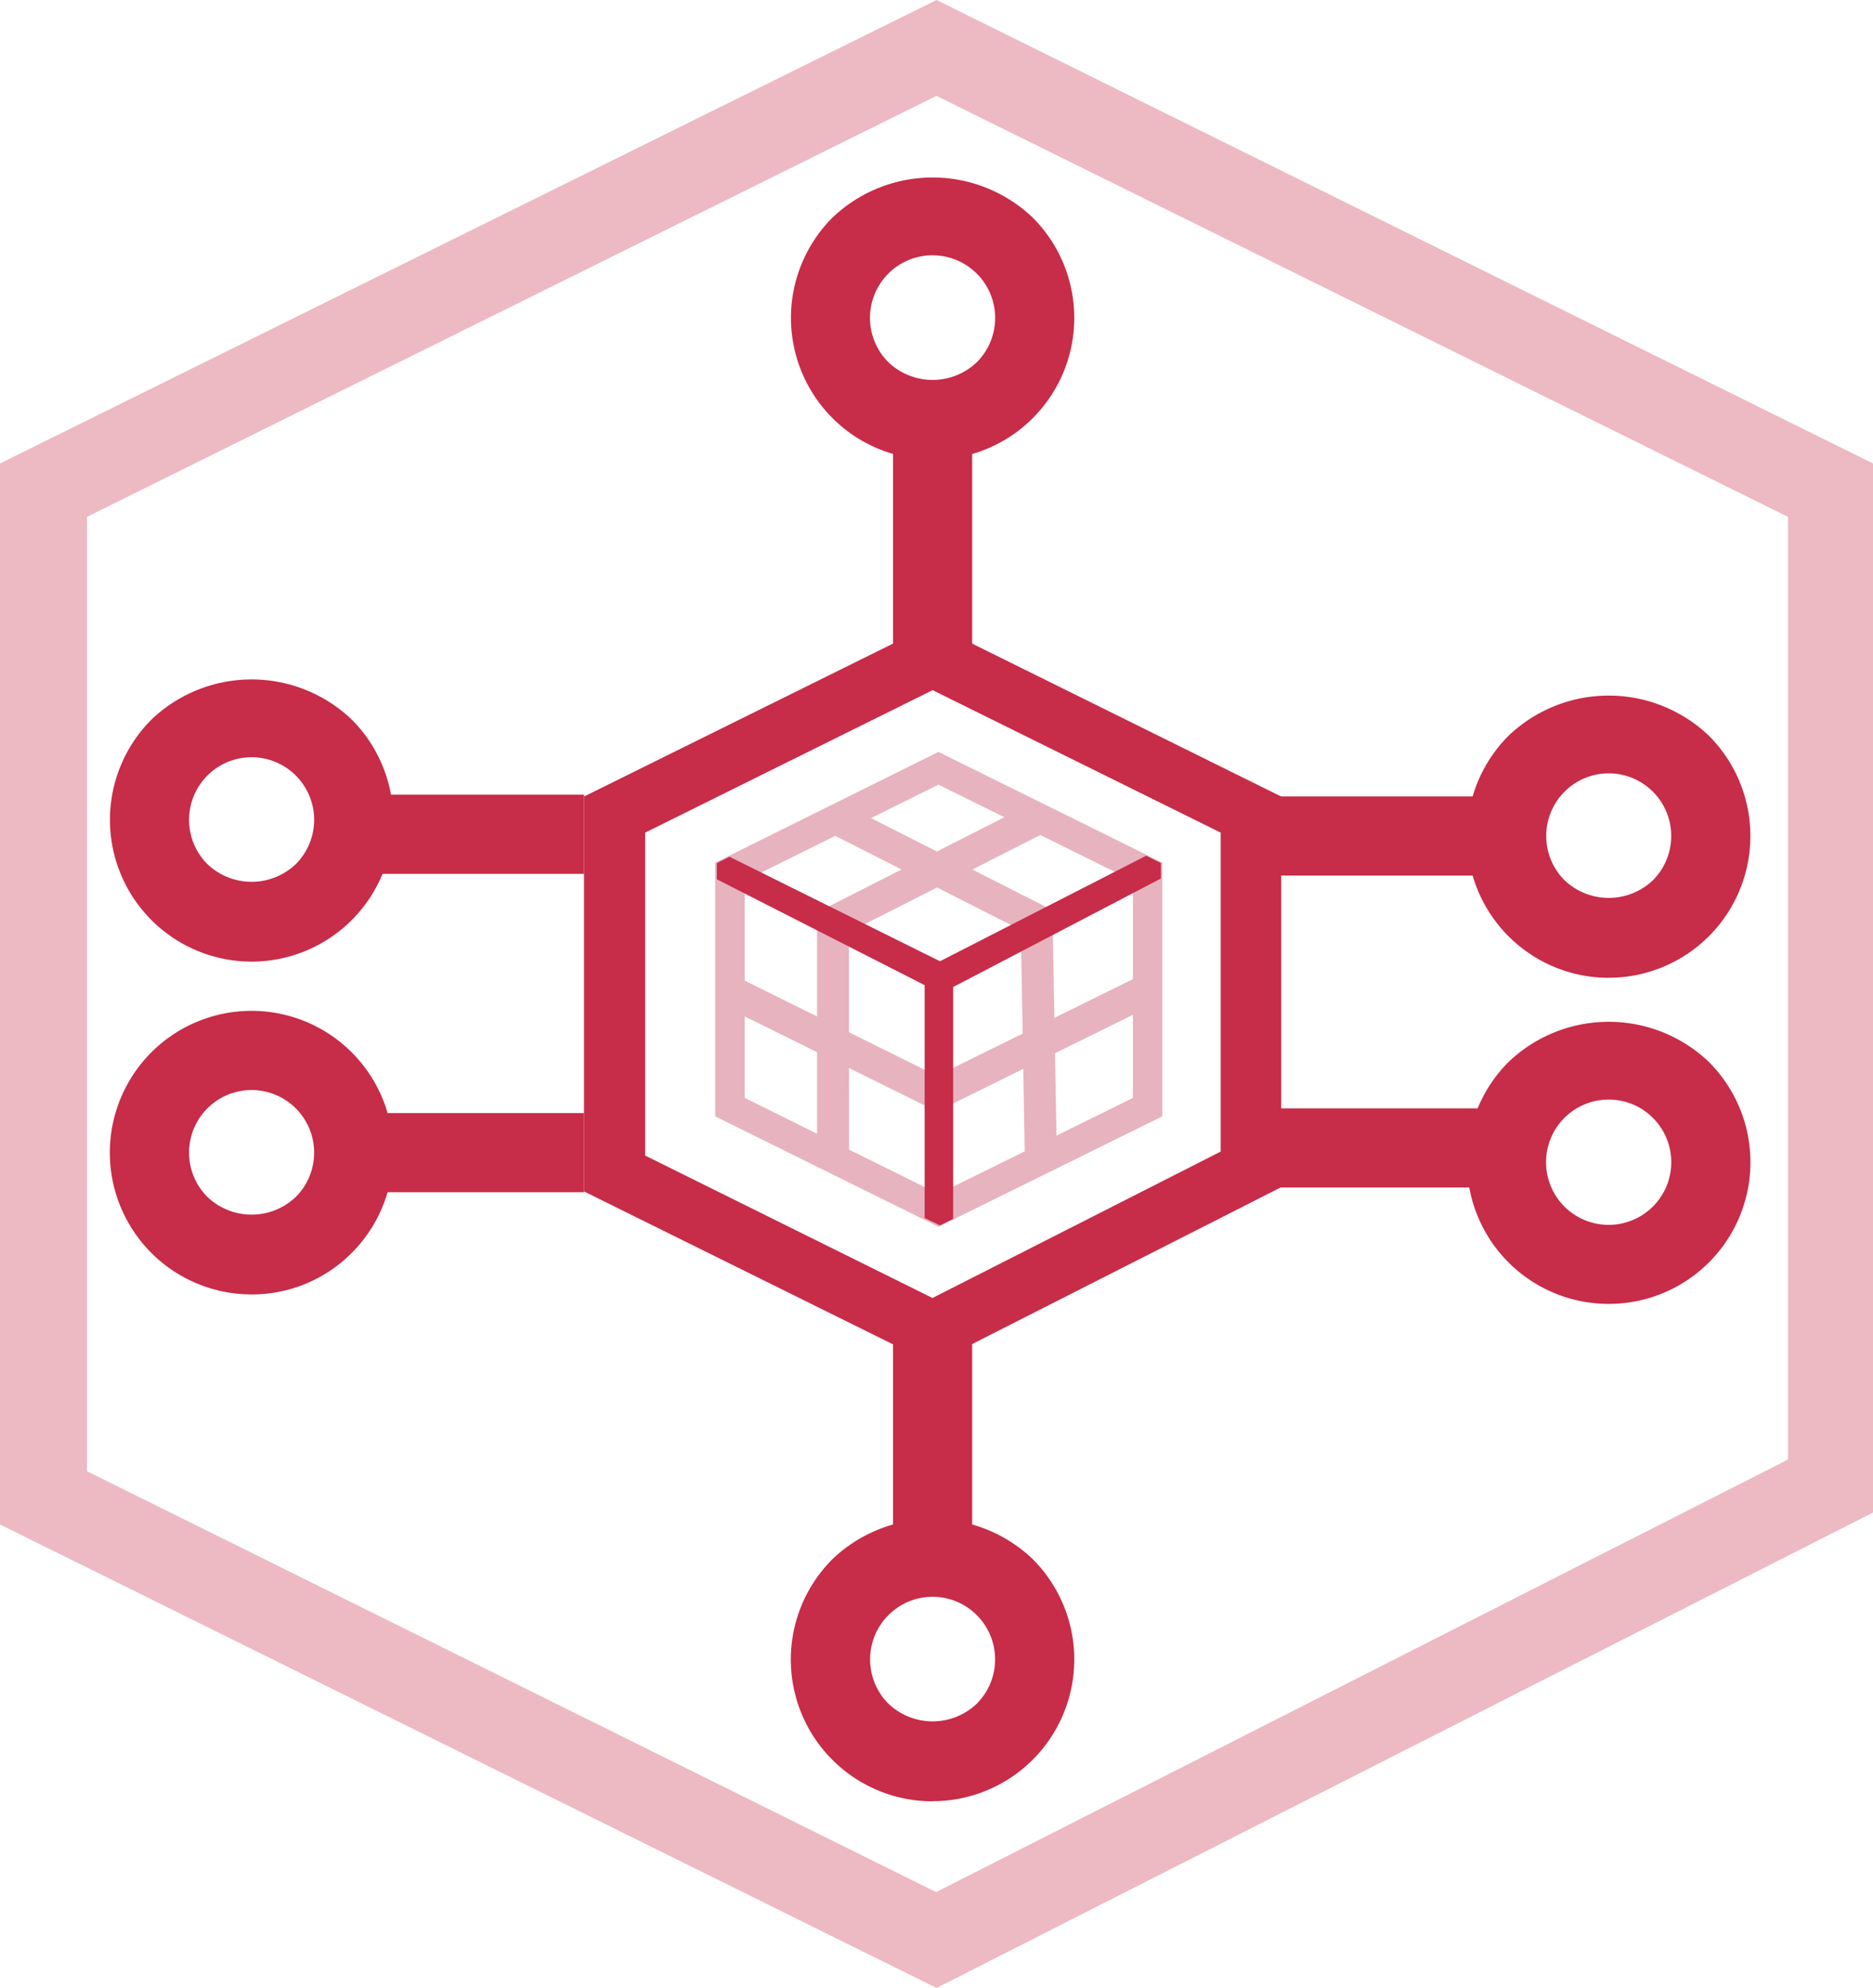
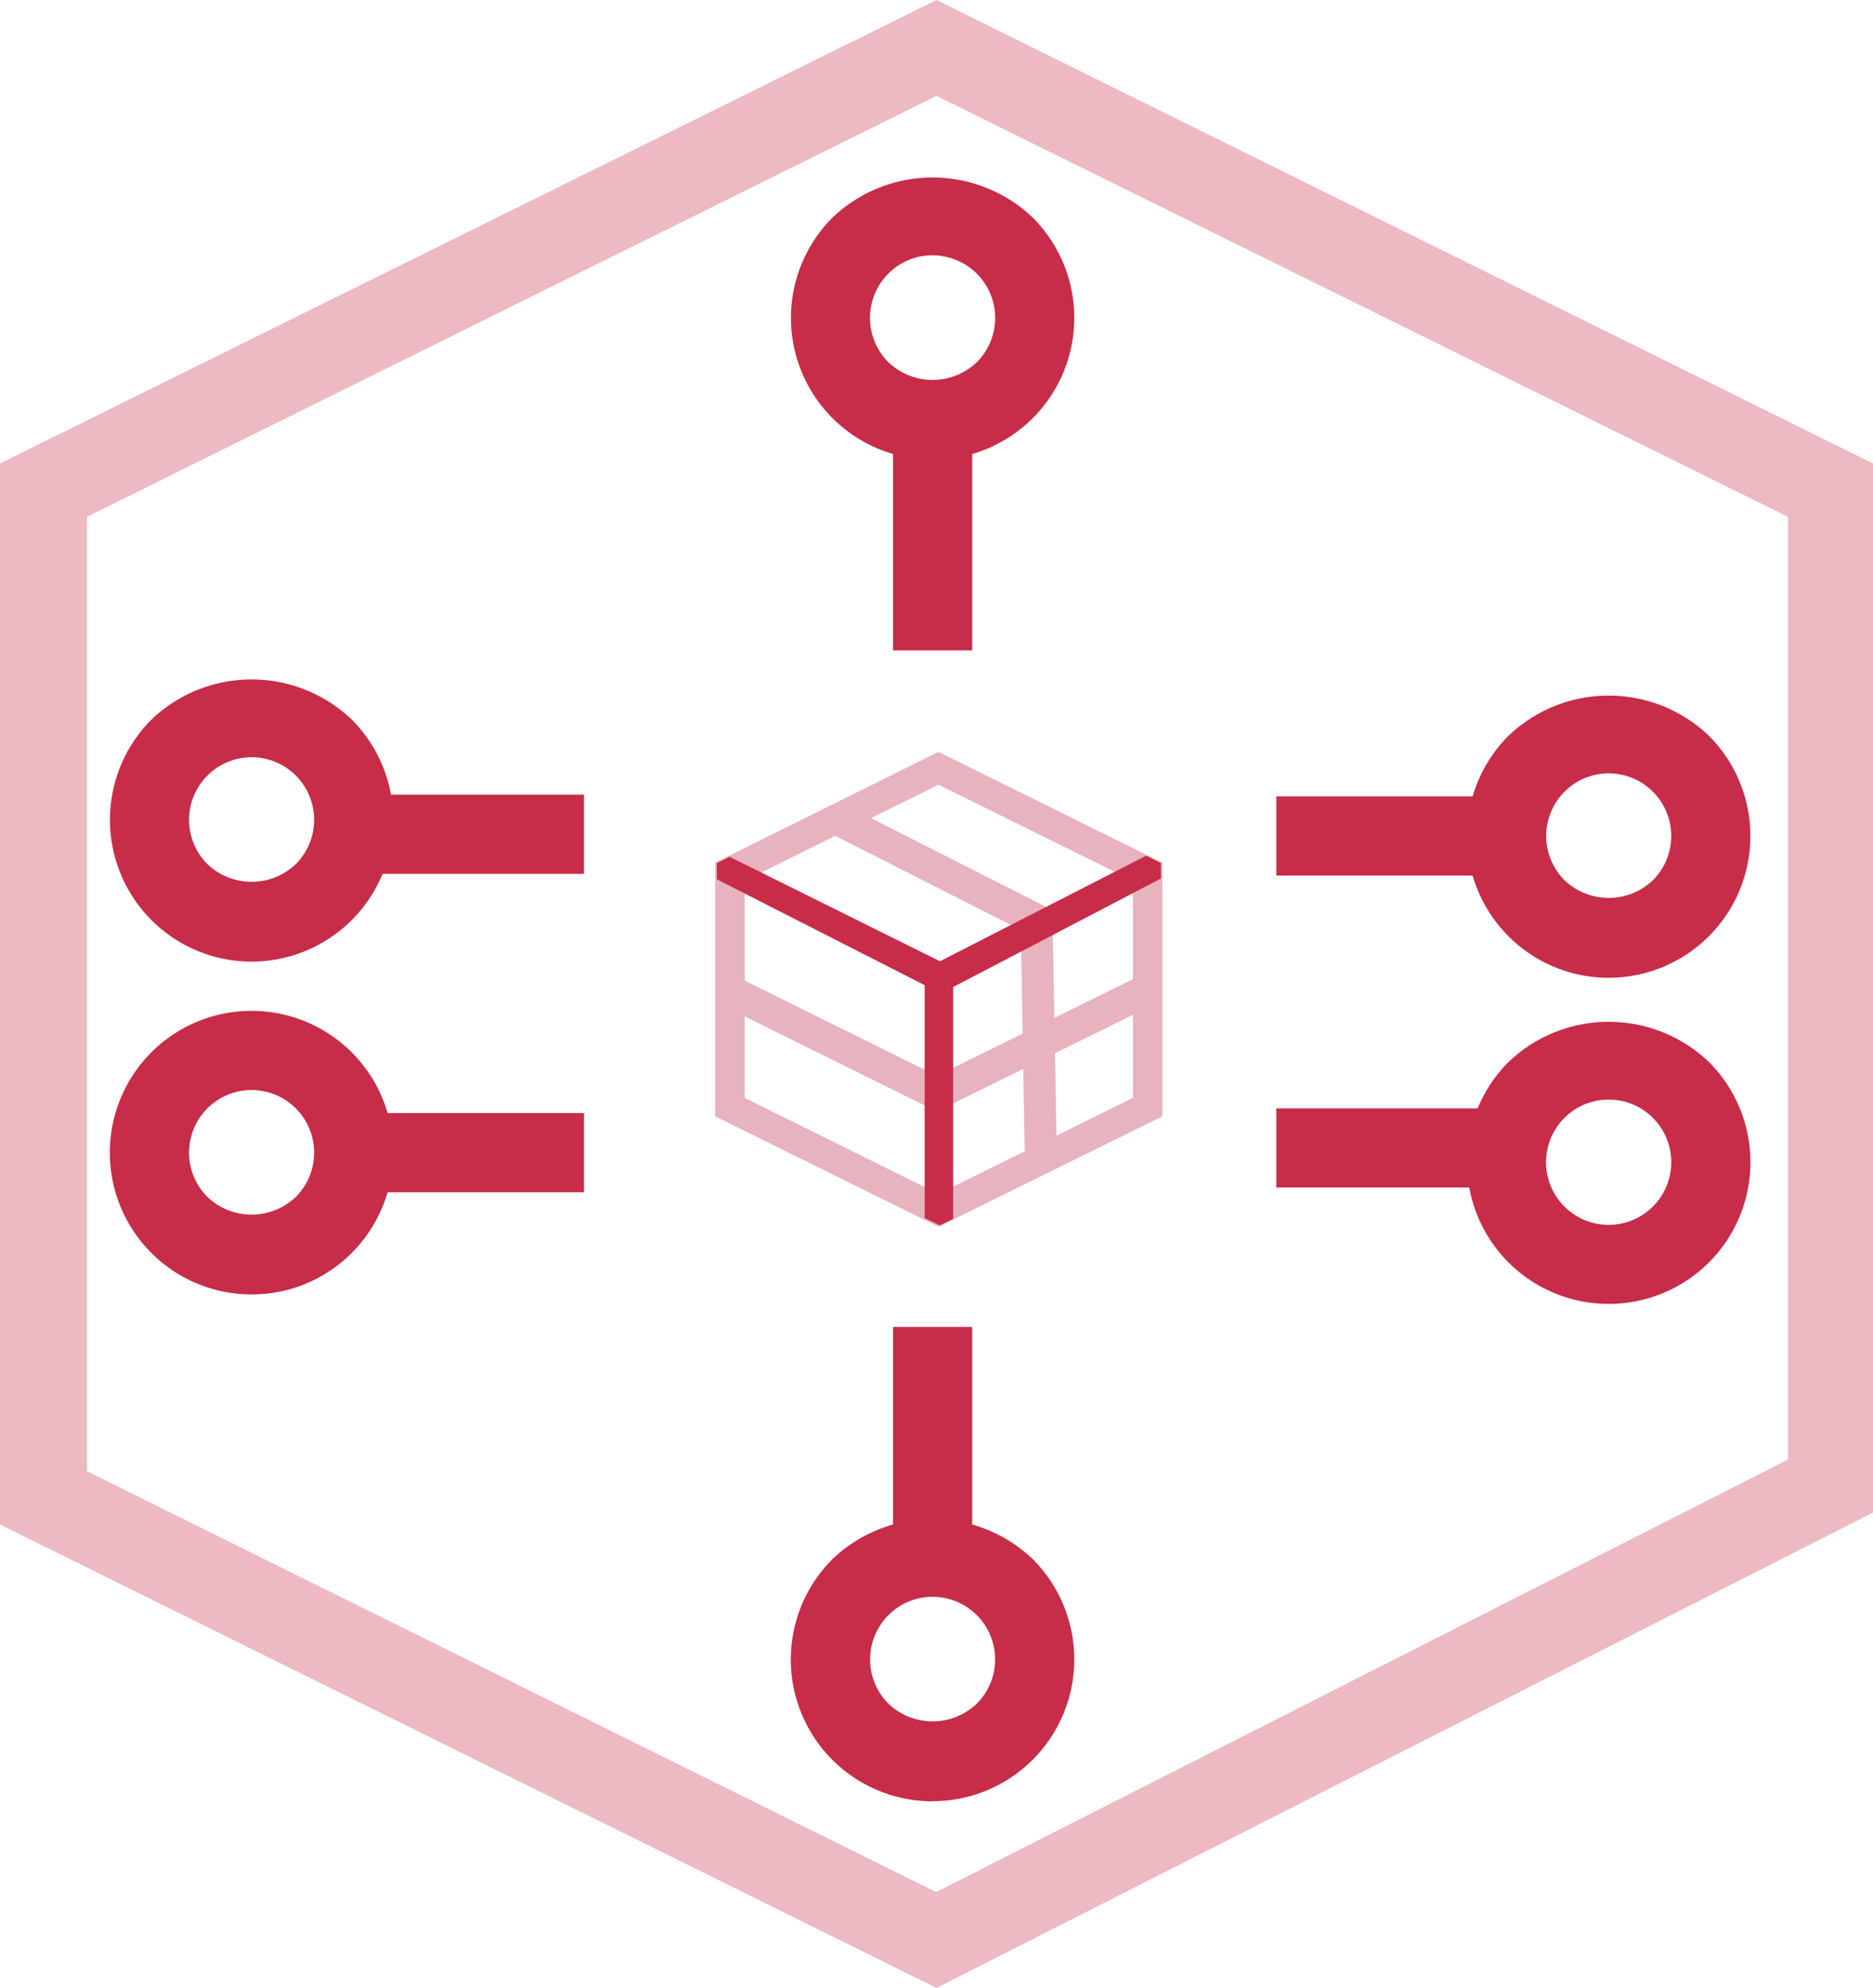
<svg xmlns="http://www.w3.org/2000/svg" id="enterprise-firewall-icon-05" width="47.357" height="50.236" viewBox="0 0 47.357 50.236">
  <defs>
    <clipPath id="clip-path">
      <rect id="Rectángulo_2737" data-name="Rectángulo 2737" width="47.357" height="50.236" fill="none" />
    </clipPath>
    <clipPath id="clip-path-2">
      <rect id="Rectángulo_2736" data-name="Rectángulo 2736" width="47.357" height="50.236" transform="translate(0 0)" fill="none" />
    </clipPath>
  </defs>
  <g id="Grupo_979" data-name="Grupo 979" clip-path="url(#clip-path)">
    <path id="Trazado_7262" data-name="Trazado 7262" d="M23.728,31,18.082,28.21V21.8L23.728,19l5.661,2.8V28.21Zm-4.9-3.257,4.9,2.427,4.917-2.427V22.258l-4.917-2.43-4.9,2.429Z" fill="#e7b3be" />
-     <path id="Trazado_7263" data-name="Trazado 7263" d="M23.579,34.466l-8.813-4.359V20.128l8.813-4.359,8.814,4.359V30l-8.814,4.472ZM16.311,29.2l7.266,3.6,7.287-3.7v-8.06l-7.284-3.6-7.268,3.6V29.2Z" fill="#c72c48" />
    <path id="Trazado_7264" data-name="Trazado 7264" d="M23.688,28.087,18.254,25.4l.36-.726,5.077,2.513,5.092-2.513.356.726Z" fill="#e7b3be" />
-     <path id="Trazado_7265" data-name="Trazado 7265" d="M21.468,29.369h-.81V23.057l5.478-2.783L26.5,21l-5.034,2.556Z" fill="#e7b3be" />
    <path id="Trazado_7266" data-name="Trazado 7266" d="M25.911,29.229l-.1-5.728L20.878,21l.366-.722L26.61,23l.111,6.21Z" fill="#e7b3be" />
    <path id="Trazado_7267" data-name="Trazado 7267" d="M29.352,22.2V21.81l-.373-.186-5.213,2.667-5.319-2.64-.322.159v.41l5.254,2.675v5.884l.387.187L24.1,30.8V24.942Z" fill="#c72c48" />
    <rect id="Rectángulo_2729" data-name="Rectángulo 2729" width="5.361" height="2" transform="translate(9.405 20.082)" fill="#c72c48" />
    <rect id="Rectángulo_2730" data-name="Rectángulo 2730" width="5.361" height="2" transform="translate(9.405 28.127)" fill="#c72c48" />
    <g id="Grupo_978" data-name="Grupo 978">
      <g id="Grupo_977" data-name="Grupo 977" clip-path="url(#clip-path-2)">
        <path id="Trazado_7268" data-name="Trazado 7268" d="M6.361,24.3a3.583,3.583,0,0,1-2.532-6.116,3.667,3.667,0,0,1,5.065,0A3.583,3.583,0,0,1,6.361,24.3m0-5.165a1.582,1.582,0,0,0-1.118,2.7,1.62,1.62,0,0,0,2.237,0,1.582,1.582,0,0,0-1.119-2.7" fill="#c72c48" />
        <path id="Trazado_7269" data-name="Trazado 7269" d="M6.361,32.71a3.583,3.583,0,1,1,2.533-1.05,3.556,3.556,0,0,1-2.533,1.05m0-5.165a1.582,1.582,0,0,0-1.118,2.7,1.619,1.619,0,0,0,2.237,0,1.582,1.582,0,0,0-1.119-2.7" fill="#c72c48" />
        <rect id="Rectángulo_2731" data-name="Rectángulo 2731" width="5.361" height="2" transform="translate(32.27 28.008)" fill="#c72c48" />
        <rect id="Rectángulo_2732" data-name="Rectángulo 2732" width="5.361" height="2" transform="translate(32.27 20.125)" fill="#c72c48" />
        <path id="Trazado_7270" data-name="Trazado 7270" d="M40.674,32.949a3.58,3.58,0,0,1-2.532-6.113,3.667,3.667,0,0,1,5.066,0,3.58,3.58,0,0,1-2.534,6.113m0-5.163a1.583,1.583,0,1,0,1.119.464,1.572,1.572,0,0,0-1.119-.464" fill="#c72c48" />
        <path id="Trazado_7271" data-name="Trazado 7271" d="M40.675,24.709a3.583,3.583,0,0,1-2.533-6.117,3.669,3.669,0,0,1,5.066,0h0a3.583,3.583,0,0,1-2.533,6.116m0-5.166a1.583,1.583,0,0,0-1.119,2.7,1.622,1.622,0,0,0,2.238,0,1.583,1.583,0,0,0-1.119-2.7" fill="#c72c48" />
        <rect id="Rectángulo_2733" data-name="Rectángulo 2733" width="2" height="5.361" transform="translate(22.58 11.074)" fill="#c72c48" />
        <path id="Trazado_7272" data-name="Trazado 7272" d="M23.58,11.614A3.582,3.582,0,0,1,21.047,5.5a3.669,3.669,0,0,1,5.066,0,3.583,3.583,0,0,1-2.533,6.116m0-5.165a1.575,1.575,0,0,0-1.119.463h0a1.581,1.581,0,0,0,0,2.238,1.62,1.62,0,0,0,2.238,0,1.582,1.582,0,0,0-1.119-2.7" fill="#c72c48" />
        <rect id="Rectángulo_2734" data-name="Rectángulo 2734" width="2" height="5.361" transform="translate(22.58 33.532)" fill="#c72c48" />
        <path id="Trazado_7273" data-name="Trazado 7273" d="M23.58,45.519A3.583,3.583,0,0,1,21.047,39.4a3.667,3.667,0,0,1,5.066,0,3.583,3.583,0,0,1-2.533,6.116m0-5.166a1.583,1.583,0,0,0-1.119,2.7,1.62,1.62,0,0,0,2.238,0,1.583,1.583,0,0,0-1.119-2.7" fill="#c72c48" />
        <g id="Grupo_976" data-name="Grupo 976" opacity="0.33" style="mix-blend-mode: normal;isolation: isolate">
          <g id="Grupo_975" data-name="Grupo 975">
            <g id="Grupo_974" data-name="Grupo 974" clip-path="url(#clip-path-2)">
              <path id="Trazado_7274" data-name="Trazado 7274" d="M23.679,50.235,0,38.523V11.712L23.679,0,47.357,11.712v26.51L23.679,50.236ZM2.194,37.175,23.669,47.813l21.538-10.93V13.06L23.678,2.422,2.2,13.06V37.175Z" fill="#c72c48" />
            </g>
          </g>
        </g>
      </g>
    </g>
  </g>
</svg>